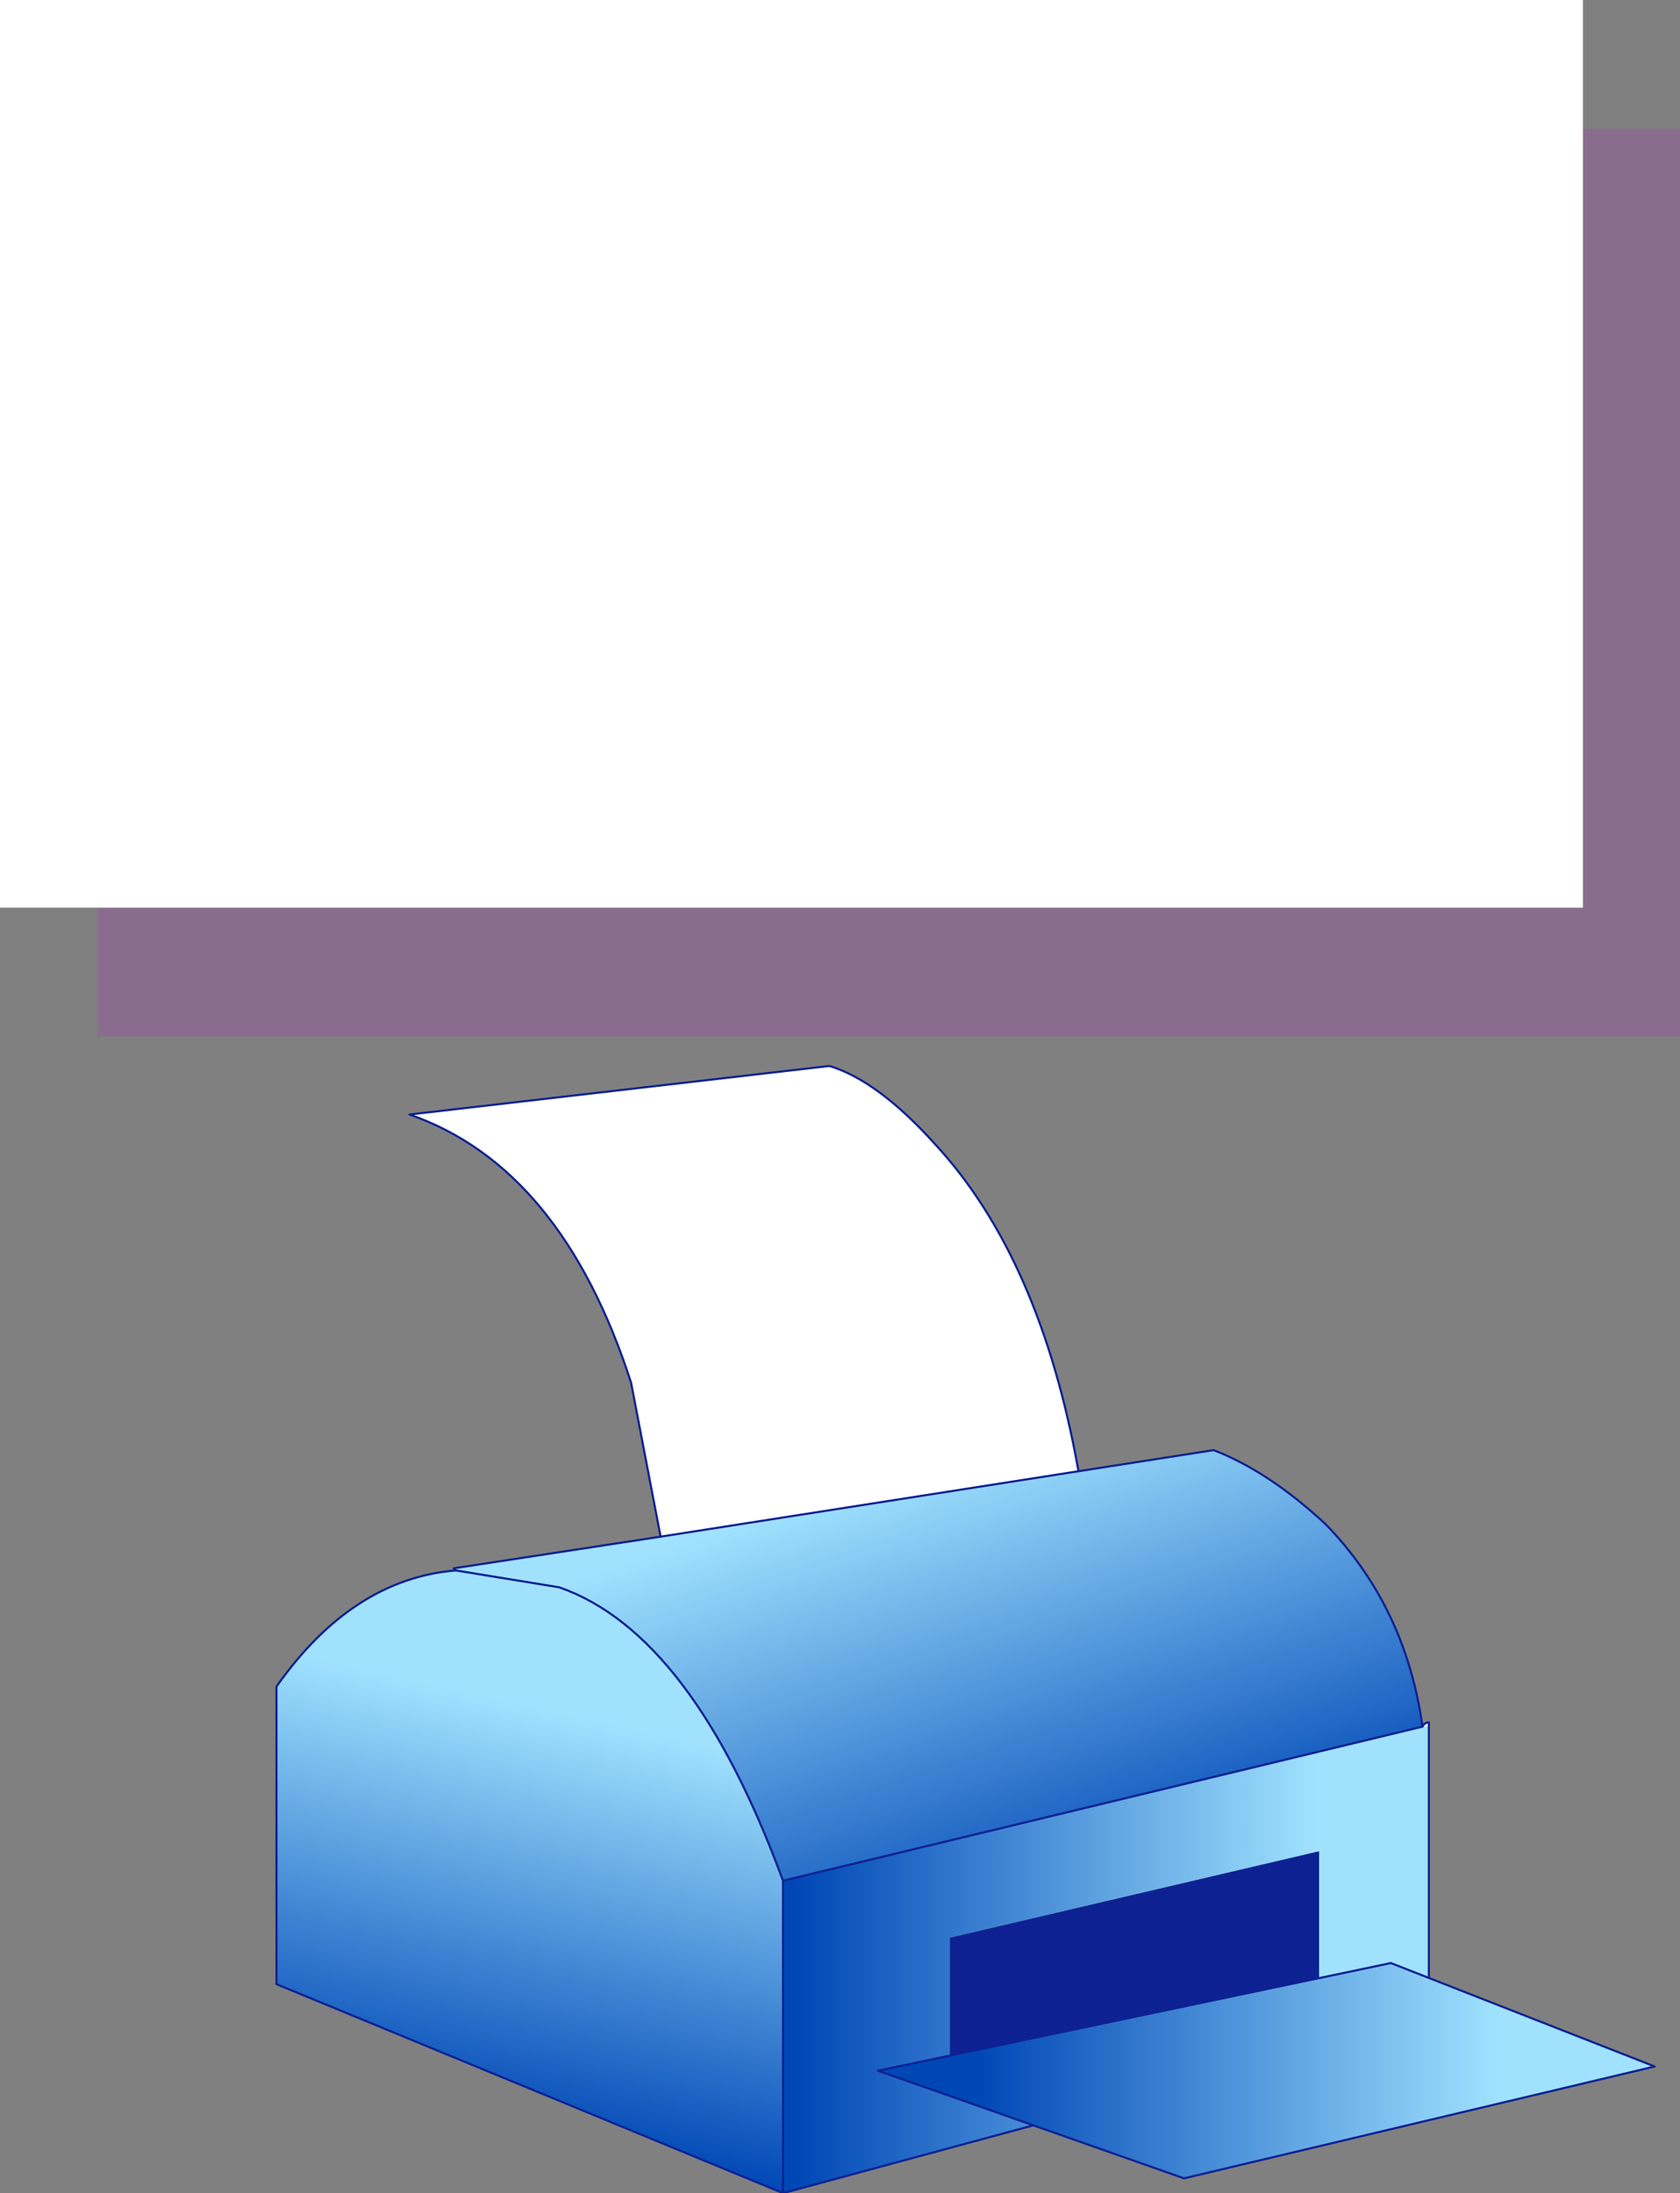
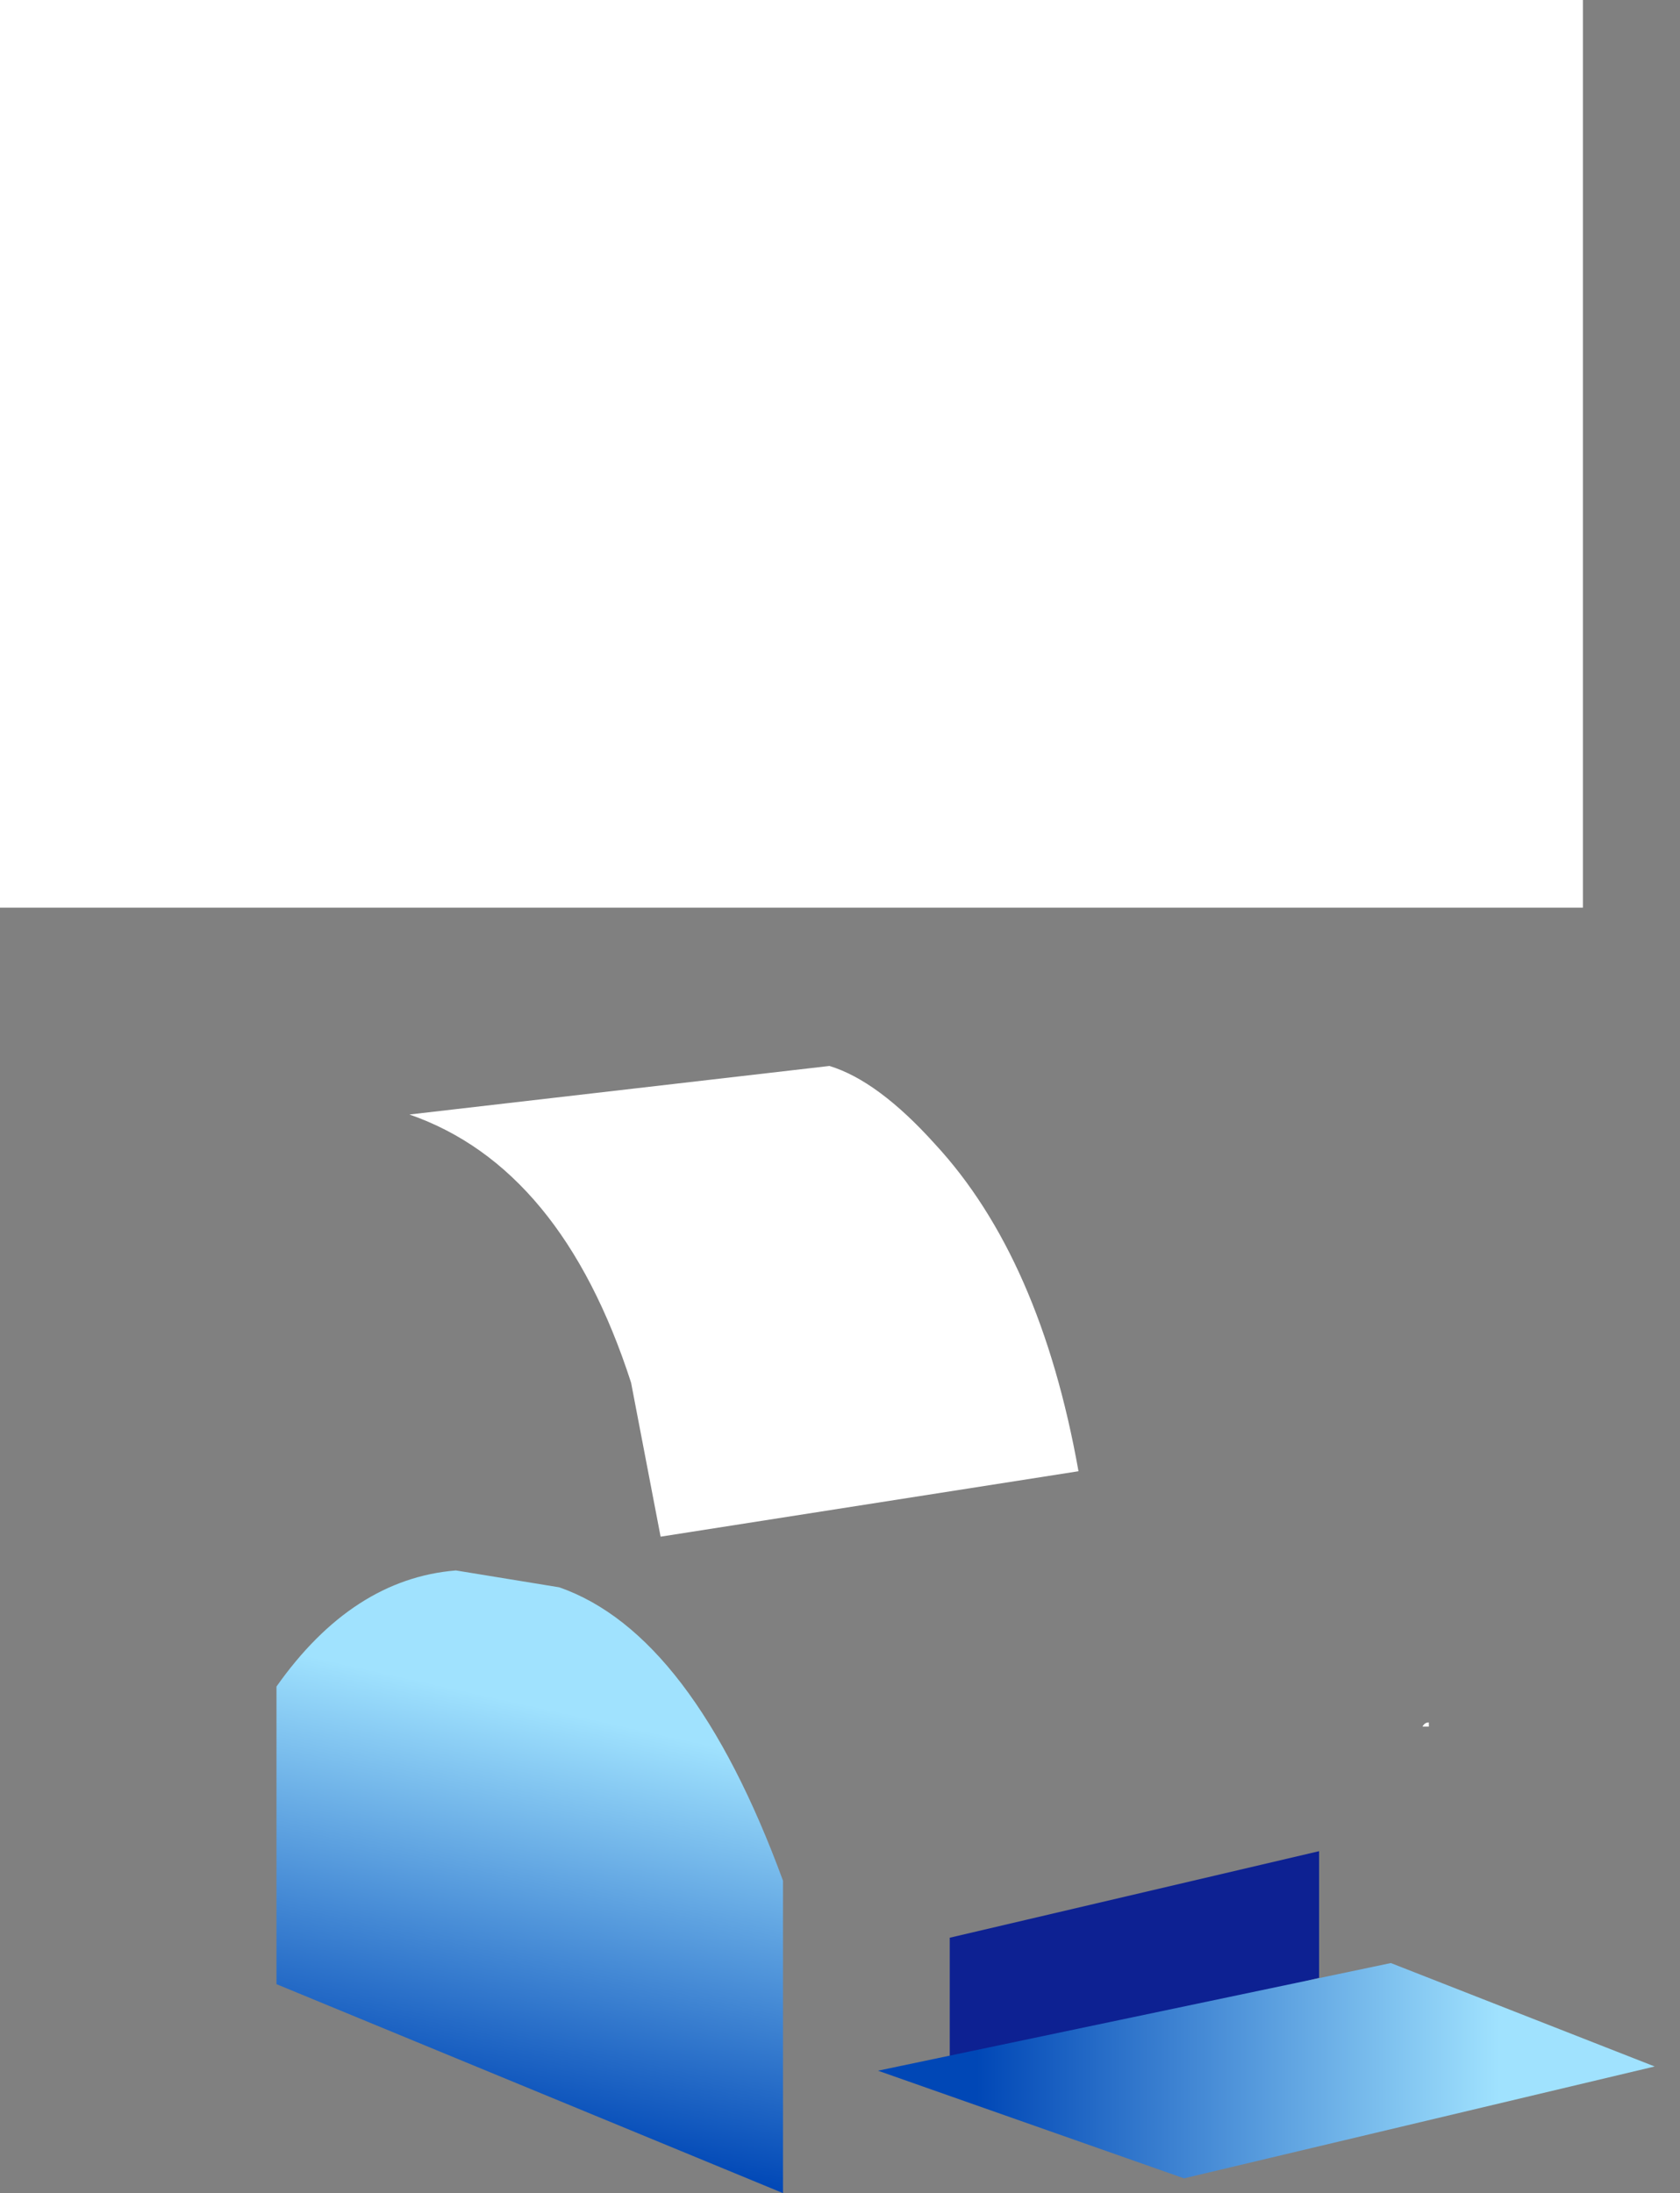
<svg xmlns="http://www.w3.org/2000/svg" height="51.95px" width="39.8px">
  <rect width="100%" height="100%" fill="#808080" stroke="none" />
  <g transform="matrix(1.0, 0.0, 0.0, 1.0, 4.55, 24.3)">
    <path d="M11.1 12.1 L10.4 8.45 Q8.75 3.35 5.15 2.1 L15.1 0.95 Q16.25 1.3 17.6 2.8 20.1 5.5 21.0 10.55 L11.1 12.1 M29.15 16.6 Q29.2 16.5 29.3 16.5 L29.3 16.6 29.15 16.6 M18.5 24.6 L18.5 24.75 18.3 24.65 18.5 24.6 M6.25 12.9 L6.2 12.85 6.25 12.9" fill="#ffffff" fill-rule="evenodd" stroke="none" />
    <path d="M26.7 22.55 L18.5 24.6 18.3 24.65 18.5 24.75 17.95 24.85 17.95 21.6 26.7 19.55 26.7 22.55" fill="#0d2192" fill-rule="evenodd" stroke="none" />
-     <path d="M29.3 16.6 L29.3 17.6 29.3 18.4 29.3 23.45 26.7 22.55 26.7 19.55 17.95 21.6 17.95 24.85 18.5 24.75 21.2 25.7 14.0 27.65 14.0 20.25 29.15 16.6 29.3 16.6" fill="url(#gradient0)" fill-rule="evenodd" stroke="none" />
-     <path d="M21.0 10.55 L24.2 10.05 Q25.5 10.55 26.85 11.8 28.75 13.75 29.15 16.6 L14.0 20.25 Q11.85 14.4 8.7 13.3 L6.25 12.9 6.2 12.85 11.1 12.1 21.0 10.55" fill="url(#gradient1)" fill-rule="evenodd" stroke="none" />
    <path d="M14.0 27.65 L2.0 22.7 2.0 15.65 Q3.8 13.1 6.25 12.9 L8.7 13.3 Q11.85 14.4 14.0 20.25 L14.0 27.65" fill="url(#gradient2)" fill-rule="evenodd" stroke="none" />
-     <path d="M11.1 12.1 L10.4 8.45 Q8.75 3.35 5.15 2.1 L15.1 0.95 Q16.25 1.3 17.6 2.8 20.1 5.5 21.0 10.55 L24.2 10.05 Q25.5 10.55 26.85 11.8 28.75 13.75 29.15 16.6 29.2 16.5 29.3 16.5 L29.3 16.6 29.3 17.6 29.3 18.4 29.3 23.45 M21.2 25.7 L14.0 27.65 2.0 22.7 2.0 15.65 Q3.8 13.1 6.25 12.9 L6.2 12.85 11.1 12.1 21.0 10.55 M6.25 12.9 L8.7 13.3 Q11.85 14.4 14.0 20.25 L29.15 16.6 M18.5 24.6 L18.3 24.65 18.5 24.75 M14.0 20.25 L14.0 27.65" fill="none" stroke="#0d2192" stroke-linecap="round" stroke-linejoin="round" stroke-width="0.05" />
    <path d="M23.5 27.3 L16.25 24.75 28.4 22.2 34.65 24.65 23.5 27.3" fill="url(#gradient3)" fill-rule="evenodd" stroke="none" />
-     <path d="M23.5 27.3 L16.25 24.75 28.4 22.2 34.65 24.65 23.5 27.3 Z" fill="none" stroke="#0d2192" stroke-linecap="round" stroke-linejoin="round" stroke-width="0.05" />
-     <path d="M35.25 0.25 L-2.25 0.25 -2.25 -21.25 35.25 -21.25 35.25 0.25" fill="#b623cb" fill-opacity="0.2" fill-rule="evenodd" stroke="none" />
    <path d="M32.95 -2.8 L-4.55 -2.8 -4.55 -24.3 32.95 -24.3 32.95 -2.8" fill="#ffffff" fill-rule="evenodd" stroke="none" />
  </g>
  <defs>
    <linearGradient gradientTransform="matrix(0.009, 0.0, 0.0, 0.007, 21.6, 22.1)" gradientUnits="userSpaceOnUse" id="gradient0" spreadMethod="pad" x1="-819.2" x2="819.2">
      <stop offset="0.004" stop-color="#0047b6" />
      <stop offset="0.843" stop-color="#a0e2fe" />
    </linearGradient>
    <linearGradient gradientTransform="matrix(-0.002, -0.008, 0.006, -0.002, 18.7, 14.75)" gradientUnits="userSpaceOnUse" id="gradient1" spreadMethod="pad" x1="-819.2" x2="819.2">
      <stop offset="0.004" stop-color="#0047b6" />
      <stop offset="0.843" stop-color="#a0e2fe" />
    </linearGradient>
    <linearGradient gradientTransform="matrix(0.002, -0.007, 0.009, 0.002, 8.15, 20.3)" gradientUnits="userSpaceOnUse" id="gradient2" spreadMethod="pad" x1="-819.2" x2="819.2">
      <stop offset="0.004" stop-color="#0047b6" />
      <stop offset="0.843" stop-color="#a0e2fe" />
    </linearGradient>
    <linearGradient gradientTransform="matrix(0.009, 0.0, 0.0, 0.003, 25.9, 24.8)" gradientUnits="userSpaceOnUse" id="gradient3" spreadMethod="pad" x1="-819.2" x2="819.2">
      <stop offset="0.004" stop-color="#0047b6" />
      <stop offset="0.843" stop-color="#a0e2fe" />
    </linearGradient>
  </defs>
</svg>